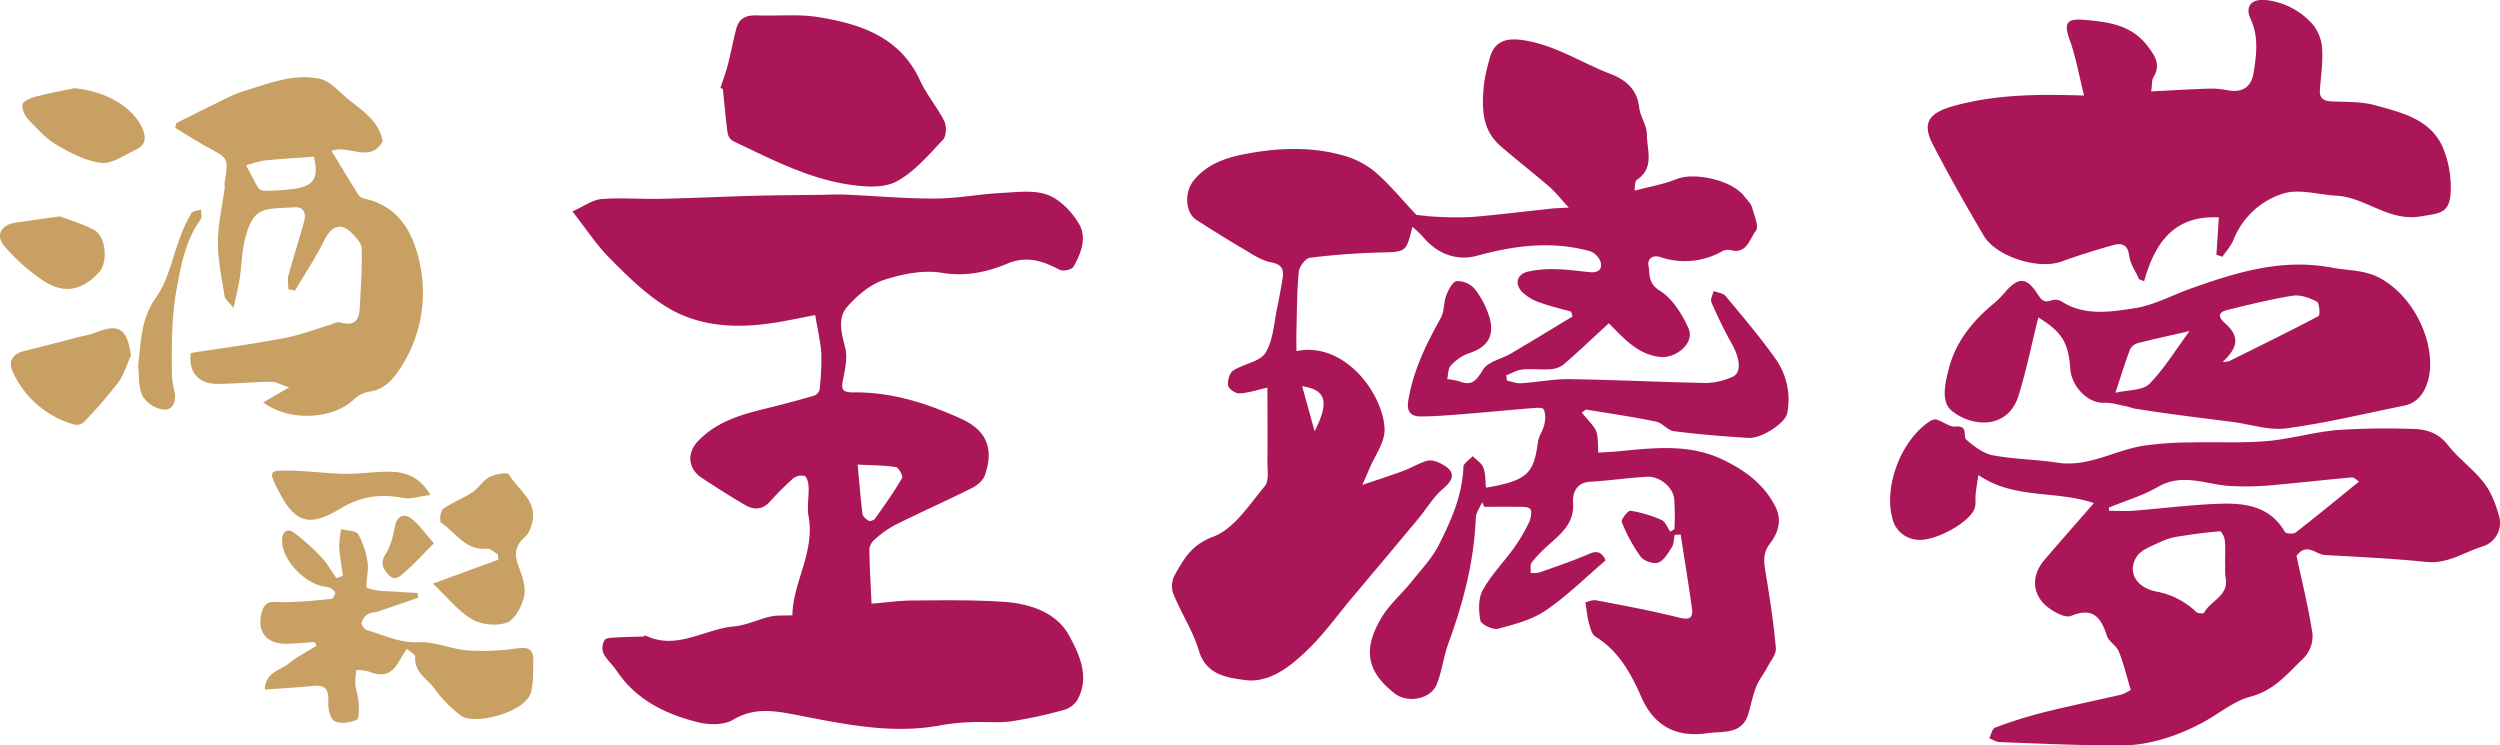
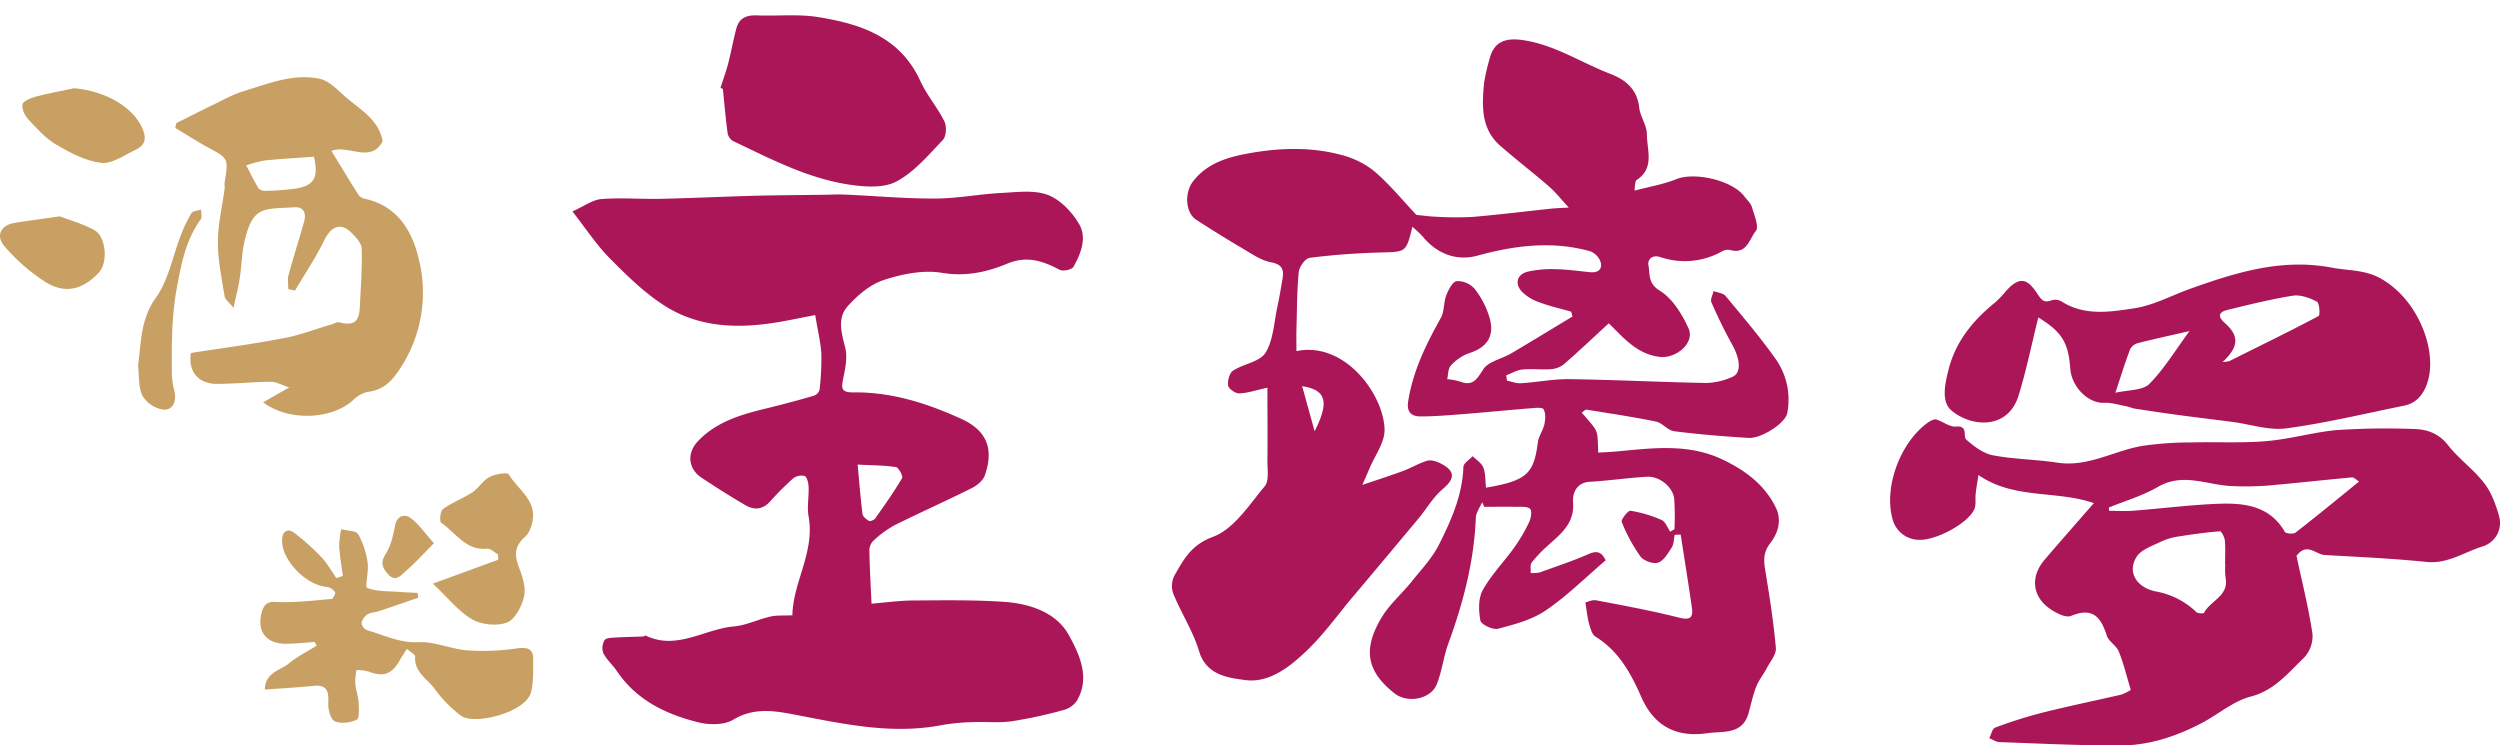
<svg xmlns="http://www.w3.org/2000/svg" id="レイヤー_1" data-name="レイヤー 1" viewBox="0 0 836.27 249.36">
  <defs>
    <style>.cls-1{fill:#ab1658;}.cls-2{fill:#c9a063;}</style>
  </defs>
  <path class="cls-1" d="M530.32,201.52c.78-.16,2.35-1,3.72-.69,9.24,1.76,18.51,3.47,27.63,5.77,3.69.93,4.76,0,4.28-3.31-1.16-8.17-2.49-16.32-3.75-24.47l-2,.08c-.31,1.43-.26,3.08-1,4.24-1.23,1.94-2.67,4.43-4.57,5.07-1.62.54-4.81-.61-5.88-2.06a53.92,53.92,0,0,1-6.26-11.55c-.32-.78,2.1-3.88,2.92-3.75a42.34,42.34,0,0,1,10.42,3.09c1.28.55,1.93,2.56,2.87,3.91l1.42-.84a88,88,0,0,0-.08-10.15c-.47-4-4.91-7.62-9.13-7.38-6.38.37-12.72,1.31-19.1,1.68-4.62.27-5.82,4-5.61,6.86.54,7.1-4.07,10.53-8.41,14.46a44.22,44.22,0,0,0-5.43,5.69c-.6.79-.25,2.31-.34,3.5a11.08,11.08,0,0,0,3.07-.2c5.52-2,11.1-3.84,16.46-6.19,3.26-1.43,4.49,0,5.56,2.15-6.81,5.8-13,12-20.07,16.78-4.6,3.13-10.44,4.66-15.94,6.11-1.71.45-5.63-1.42-5.89-2.74-.63-3.27-.74-7.4.78-10.17,2.83-5.12,7.09-9.44,10.53-14.25a55.17,55.17,0,0,0,5-8.54c.62-1.3,1-3.73.31-4.4-.92-.88-3-.65-4.61-.68-3.57-.08-7.14,0-10.72,0L495.8,168c-.74,1.71-2.05,3.4-2.12,5.13-.58,14.61-4.2,28.49-9.2,42.13-1.63,4.44-2.11,9.32-3.89,13.67-2,5-9.81,6.42-14.11,3-9.27-7.27-10.77-14.69-4.27-25.45,2.66-4.41,6.78-7.91,10.05-12s6.72-7.7,9-12.13c4.14-8.19,7.92-16.63,8.26-26.15,0-1.23,2-2.4,3.12-3.6,1.23,1.26,3,2.32,3.56,3.83.77,2,.62,4.43.88,6.7,13.91-2.36,16-4.81,17.36-15.25.27-2,1.74-3.93,2.18-6,.35-1.62.47-3.7-.3-5-.43-.72-2.87-.42-4.39-.3-7.43.6-14.85,1.34-22.28,1.92-4.81.38-9.63.8-14.44.8-3,0-4.74-1.33-4.16-5.07,1.59-10.14,6-19.05,10.91-27.87,1.22-2.18.91-5.17,1.84-7.58.71-1.84,2.12-4.58,3.48-4.74a7.62,7.62,0,0,1,6,2.58,29.26,29.26,0,0,1,5,9.68c1.76,6.3-.93,10-7.07,11.92a14.87,14.87,0,0,0-5.93,4.13c-.93,1-.82,3-1.18,4.48a22.48,22.48,0,0,1,4.22.79c4.33,1.67,5.65-.67,7.83-4.06,1.72-2.66,6.18-3.48,9.3-5.32,6.9-4.06,13.73-8.25,20.58-12.38-.15-.54-.31-1.07-.46-1.61-3.52-1-7.13-1.8-10.54-3.09a15,15,0,0,1-6.1-3.75c-2.26-2.67-1.43-5.59,2-6.51a36.41,36.41,0,0,1,9.74-.84c3.78.07,7.55.64,11.32,1,2.56.24,4.11-1,3.42-3.44A6,6,0,0,0,532,84.07c-12.73-3.56-25.2-2-37.8,1.45-6.92,1.87-13.47-.54-18.29-6.39a39,39,0,0,0-3.45-3.26c-2.12,8.61-2.13,8.37-10.73,8.59-7.9.21-15.8.79-23.63,1.78-1.45.18-3.49,3-3.65,4.73-.63,6.45-.6,13-.78,19.47-.06,2.27,0,4.54,0,7,16.4-3.34,29.25,14.78,29.48,26.24.09,4.36-3.3,8.79-5.11,13.18-.56,1.35-1.17,2.69-2.32,5.34,5.22-1.77,9.4-3.09,13.5-4.62,2.78-1,5.38-2.65,8.22-3.46,1.33-.38,3.19.24,4.53.94,4.61,2.37,5,4.84.69,8.49-3.25,2.73-5.47,6.67-8.25,10q-11.07,13.29-22.22,26.5c-4.84,5.77-9.27,12-14.65,17.19-5.79,5.63-12.9,11.36-21.05,10.24-5.36-.74-12.92-1.45-15.39-9.65-2-6.69-6-12.78-8.66-19.31a7.84,7.84,0,0,1,.45-6.06c3.07-5.34,5.54-10.17,12.85-12.89,7-2.58,12.1-10.66,17.32-16.91,1.55-1.87.86-5.75.9-8.71.1-7.91,0-15.81,0-24.27-3.76.83-6.57,1.81-9.41,1.91-1.28.05-3.55-1.51-3.73-2.61-.26-1.59.45-4.21,1.66-5,3.5-2.29,9-2.94,10.86-6,2.66-4.38,2.83-10.29,4-15.57.62-2.87,1.09-5.77,1.6-8.66.54-3.08.44-5.22-3.73-6-3.37-.62-6.51-2.85-9.59-4.66-5.22-3.06-10.34-6.28-15.44-9.55-3.62-2.31-4.07-9-1.08-12.9,4.72-6.07,11.58-8.07,18.57-9.34,10.26-1.85,20.67-2.22,30.83.48a29.23,29.23,0,0,1,11.22,5.5c5.13,4.38,9.44,9.71,14.08,14.61,2,.19,4.34.54,6.69.61a104,104,0,0,0,12.1.06c8.84-.75,17.65-1.85,26.47-2.78,1.43-.15,2.87-.18,5.71-.35-2.73-2.94-4.46-5.18-6.56-7-5.38-4.65-11-9-16.36-13.66-6.42-5.6-6.14-13.19-5.45-20.71a58.77,58.77,0,0,1,1.82-8.16c1.46-6.06,5.39-7.42,11.68-6.41C520.35,15.16,529,21,538.55,24.66c5.1,1.93,9.09,5.09,9.77,11.29.33,3,2.56,5.95,2.57,8.92,0,5.24,2.69,11.33-3.39,15.32-.34.22-.44.88-.55,1.36a17.78,17.78,0,0,0-.14,2.21c4.91-1.31,9.64-2.09,14-3.85,6.08-2.45,18.65.4,22.65,5.74.89,1.19,2.16,2.27,2.56,3.6.79,2.69,2.46,6.62,1.31,8-2.09,2.6-3,8-8.57,6.37a4.23,4.23,0,0,0-2.83.52A25.4,25.4,0,0,1,555.4,86c-3.12-1-4.28,1.23-4,2.65.59,3-.27,6.1,3.86,8.62s7.49,7.88,9.6,12.67-4.22,10.06-9.6,9.45c-7.63-.88-12-6.23-17.11-11.24-5.24,4.82-10.06,9.39-15.08,13.75a7.89,7.89,0,0,1-4.38,1.6c-3.14.22-6.34-.2-9.47.11-1.83.18-3.58,1.26-5.36,1.93.08.6.15,1.19.23,1.79,1.59.31,3.2,1,4.76.86,5.41-.34,10.82-1.44,16.21-1.36,15.26.22,30.51,1,45.77,1.28a22.7,22.7,0,0,0,8.57-2c3.14-1.27,2.82-5.8,0-10.91-2.55-4.55-4.82-9.28-6.92-14.06-.43-1,.45-2.5.72-3.78,1.35.52,3.16.66,4,1.63,5.76,6.94,11.63,13.83,16.83,21.18a23.52,23.52,0,0,1,3.82,18c-.61,3.41-8.69,8.57-12.91,8.31-8.36-.49-16.72-1.19-25-2.24-2.09-.27-3.84-2.79-6-3.22-7.69-1.58-15.48-2.72-23.24-4-.35-.06-.8.47-1.6,1,1.49,1.76,3,3.35,4.24,5.09a6.2,6.2,0,0,1,1,2.76c.21,1.83.2,3.69.28,5.53,2.07-.13,4.14-.2,6.2-.39,11.91-1.12,23.9-2.72,35.24,2.64,7.51,3.55,14.13,8.32,17.94,16.08,2.17,4.41.7,8.69-1.86,12s-2.11,6.21-1.54,9.72c1.38,8.41,2.71,16.85,3.44,25.34.19,2.12-1.88,4.47-3,6.65s-2.71,4-3.57,6.26c-1.13,2.87-1.74,5.95-2.59,8.94-2.06,7.23-8.61,5.87-13.64,6.61-9.48,1.38-17.53-1.45-22.2-12.08-3.4-7.73-7.55-15.47-15.36-20.21-1-.62-1.59-2.38-1.94-3.73C531.05,207.13,530.86,204.91,530.32,201.52Zm-90.57-57.25c5-9.93,3.84-13.84-4.17-15.09Z" />
  <path class="cls-1" d="M272.7,105.38c-4.14.8-8.1,1.65-12.09,2.33-13.49,2.3-26.85,2-38.63-5.66-6.68-4.32-12.53-10.11-18.17-15.82-4.35-4.41-7.79-9.72-12.32-15.5,3.8-1.7,6.65-3.88,9.66-4.13,6.49-.54,13.07.05,19.61-.09,10.26-.22,20.51-.71,30.77-1,7.77-.21,15.54-.24,23.31-.35,2.55,0,5.1-.19,7.64-.08,10.08.44,20.16,1.37,30.24,1.33,7.45,0,14.89-1.49,22.36-1.87,5.2-.27,10.93-1.07,15.52.7,4.21,1.64,8.19,5.85,10.49,9.93,2.5,4.42.48,9.72-2,14.07-.56,1-3.54,1.59-4.65,1-5.68-3-11-4.8-17.61-2-6.83,2.82-13.91,4.36-21.88,3-6.2-1-13.24.43-19.37,2.44-4.52,1.48-8.74,5.11-12,8.74-3.61,4-2.07,9-.83,13.95.79,3.17,0,6.89-.68,10.23s-.7,4.71,3.5,4.66c12.72-.15,24.63,3.67,36.05,8.88,8.45,3.86,10.95,10,7.8,18.92-.62,1.73-2.62,3.36-4.37,4.23-8.54,4.26-17.26,8.15-25.81,12.4a34.56,34.56,0,0,0-6.78,4.9,4.8,4.8,0,0,0-1.65,3.21c.08,5.79.43,11.57.73,18.14,4.71-.4,9.07-1,13.44-1.07,10.32-.06,20.68-.25,31,.46,8.61.6,17.46,3.59,21.6,11.2,3.42,6.26,7.23,14.1,2.62,21.91a7.88,7.88,0,0,1-4.52,3.09,151.21,151.21,0,0,1-17.31,3.75c-4.29.6-8.73.09-13.1.28a69.44,69.44,0,0,0-10.3,1c-16.88,3.25-33.18-.47-49.59-3.6-6.74-1.29-13.41-2.25-20.13,1.79-3,1.81-7.95,1.79-11.59.89-10.89-2.7-20.78-7.43-27.36-17.23-1.38-2.05-3.37-3.74-4.47-5.9a5.09,5.09,0,0,1,.42-4.39c.53-.8,2.48-.79,3.82-.87,3-.2,6-.21,9-.33.32,0,.71-.4.92-.3,10.43,5,19.64-2.21,29.48-3.07,4.15-.37,8.13-2.37,12.26-3.31,2.13-.48,4.42-.28,7.33-.42.16-11,7.57-21.09,5.42-33.06-.58-3.19.15-6.59,0-9.89-.05-1.29-.49-3.28-1.33-3.65a4.54,4.54,0,0,0-3.93.89,101.33,101.33,0,0,0-7.74,7.77c-2.44,2.64-5.28,2.77-8.08,1.14-5-2.9-9.84-6-14.65-9.17-4.6-3-5.07-8.28-1.28-12.27,6.36-6.69,14.79-9,23.33-11.07q7.79-1.91,15.47-4.14a3,3,0,0,0,1.88-2,87.92,87.92,0,0,0,.59-12.34C274.43,114.09,273.48,110.23,272.7,105.38Zm14.18,50c.6,6.41,1,11.48,1.63,16.52.11.88,1.24,1.83,2.14,2.32.45.25,1.73-.26,2.11-.8,3.13-4.42,6.27-8.84,9-13.5.38-.65-1.16-3.54-2.08-3.68C295.8,155.64,291.8,155.67,286.88,155.41Z" />
  <path class="cls-1" d="M768.2,185.94c1.78,8.39,4,17.16,5.34,26.07a10.54,10.54,0,0,1-2.82,8c-5.31,5.05-9.83,10.92-17.84,13-5.86,1.53-10.91,6-16.46,8.89-8.51,4.46-17.6,7.46-27.23,7.48-13.42,0-26.85-.66-40.27-1.14-1.18,0-2.34-.85-3.51-1.31.66-1.22,1-3.19,2-3.55a154.75,154.75,0,0,1,15.83-5c8.71-2.18,17.52-4,26.27-6a14.7,14.7,0,0,0,3.25-1.61c-1.36-4.51-2.38-8.79-4-12.83-.79-2-3.36-3.3-4-5.28-2-6.25-4.71-9.64-12-6.63-1.77.73-5.09-1-7.12-2.44-5.89-4.14-6.48-10.75-1.74-16.3,5.25-6.16,10.62-12.23,16.52-19-12.82-4.38-26.65-1.15-38.62-9.39-.39,2.57-.71,4.37-.91,6.18s.2,3.83-.51,5.36c-2.23,4.83-13.35,10.62-18.83,10.13a9.23,9.23,0,0,1-8.54-7.19c-2.88-10.74,2.83-25.67,12-32.11.77-.53,1.93-1.15,2.68-.94,2.25.64,4.46,2.56,6.54,2.36,4.34-.4,2.28,3.27,3.51,4.36,2.55,2.25,5.66,4.62,8.86,5.24,7.09,1.36,14.42,1.37,21.57,2.47,10.17,1.58,18.78-3.89,28.2-5.56a109.19,109.19,0,0,1,16.2-1.2c8.51-.24,17.08.28,25.54-.44,8-.67,15.75-3,23.7-3.71a250.94,250.94,0,0,1,25.59-.35c4.48.09,8.38,1.45,11.5,5.43,3.58,4.58,8.55,8.08,12.09,12.69,2.42,3.14,3.91,7.25,5,11.15a8.2,8.2,0,0,1-5.51,10c-6.16,1.91-11.7,5.93-18.81,5.2-11.33-1.17-22.73-1.65-34.11-2.33C774.57,185.41,771.64,181.35,768.2,185.94Zm-62.78-16.16.07,1.09c2.61,0,5.22.17,7.81,0,9.66-.76,19.3-2,29-2.36,8.58-.3,17,.73,22,9.4.36.61,2.85.82,3.59.24,7.08-5.5,14-11.2,21.23-17.07-.86-.52-1.67-1.44-2.4-1.38-9.47.85-18.93,1.94-28.41,2.75a98.57,98.57,0,0,1-11.66.15c-8.27-.27-16.39-4.67-24.84.29C716.74,165.83,710.91,167.52,705.42,169.78Zm39,19h-.12c0-2.66.17-5.34-.07-8-.11-1.11-1.15-3.1-1.64-3.06-4.59.35-9.16,1-13.7,1.71a21.76,21.76,0,0,0-6.1,1.79c-2.86,1.41-6.52,2.6-8.06,5-3.15,4.95-.32,10.24,6.41,11.62a26.26,26.26,0,0,1,13.54,6.89c.52.5,2.44.57,2.59.27,2.09-4.11,8.43-5.63,7.2-11.78A23.08,23.08,0,0,1,744.38,188.82Z" />
-   <path class="cls-1" d="M719.59,30.58c6.85-.35,12.92-.72,19-.92a27.86,27.86,0,0,1,6.38.5c5,1,8.12-.95,8.88-5.83.94-6,1.79-11.94-1-18-2.06-4.47.59-6.89,5.42-6.28a24.46,24.46,0,0,1,15.34,8.1,14,14,0,0,1,3.15,8c.31,4.55-.36,9.18-.73,13.76-.23,2.8,1,3.83,3.7,4,4.94.22,10.06,0,14.74,1.29,9.4,2.6,19.61,4.91,23.3,15.71a34.58,34.58,0,0,1,1.89,14.77c-.71,5.81-4.16,5.72-9.91,6.7C799,74.23,791.35,66,781.59,65.47c-6.1-.34-12.8-2.47-18.13-.63a26.36,26.36,0,0,0-16.32,15.33c-.8,2.07-2.47,3.82-3.74,5.71l-2-.68c.27-4,.53-8.06.82-12.47-14.91-.8-21.39,8.43-25,21.35l-1.71-.71c-1.14-2.59-2.93-5.1-3.27-7.79-.49-4-2.72-4.35-5.54-3.55-5.75,1.63-11.48,3.42-17.1,5.46-7.75,2.8-21.87-1.58-26.08-8.74-5.88-10-11.66-20.15-17-30.49-3.8-7.36-1.05-10.58,7-12.81,13.9-3.86,28-4,43.61-3.49-1.67-6.69-2.69-12.75-4.74-18.44s-1.3-7.4,4.79-6.87c7.88.68,15.66,1.56,21.14,8.67,2.66,3.47,4.58,6.44,1.94,10.68C719.76,26.87,719.93,28.19,719.59,30.58Z" />
  <path class="cls-1" d="M681.83,106.18c-2.23,9-4,17.7-6.6,26.15-3.67,11.69-16.07,10.47-22.52,4.92-3.37-2.89-2.14-8.71-.94-13.49,2.41-9.59,8.23-16.6,15.66-22.63a34.78,34.78,0,0,0,3.69-3.88c4.66-5.14,7.22-3.83,10.45,1.09,1.54,2.35,2.35,3,4.85,2.07a4.12,4.12,0,0,1,3.2.44c7.75,4.93,16.33,3.49,24.4,2.26,6.45-1,12.54-4.35,18.81-6.58,15.26-5.43,30.51-10.18,47.18-7,5.76,1.08,11.48.63,17,4,12.4,7.42,18.43,24.41,14.92,34.62-1.34,3.92-3.63,6.71-7.77,7.55-13.11,2.66-26.15,5.82-39.38,7.59-5.76.78-11.91-1.36-17.89-2.14s-11.74-1.46-17.61-2.25c-5-.67-10-1.41-15-2.18-1.11-.18-2.17-.67-3.29-.87-2.37-.45-4.78-1.23-7.14-1.11-5.28.24-10.9-5.25-11.34-11.53C691.89,114.57,689.69,111,681.83,106.18Zm61.64,14.92a10.57,10.57,0,0,0,2.24-.3c10-5,20-9.84,29.86-15.07.58-.31.31-4.39-.55-4.83-2.38-1.24-5.42-2.35-7.95-2-7.41,1.17-14.73,3-22,4.78-2.87.71-3.39,2.14-.79,4.42C749.08,112.38,748.94,116,743.47,121.1Zm-35.86,10.28c4.49-1,9.18-.75,11.36-2.95,4.93-5,8.62-11.14,13.44-17.68-6.54,1.5-11.88,2.65-17.17,4a4.22,4.22,0,0,0-2.66,2C710.94,121,709.58,125.46,707.61,131.38Z" />
  <path class="cls-2" d="M59,41.17c4.06-2,8.1-4.1,12.19-6.07,3.4-1.63,6.74-3.54,10.32-4.62,8.3-2.52,16.68-6,25.46-4.11,3.45.75,6.4,4.23,9.38,6.7C121.1,37,126.7,40.28,128,47.22c-3.94,7.62-11.6,1-17.13,3.27,3.28,5.36,6.12,10.08,9.06,14.72a3.47,3.47,0,0,0,2,1.25c11.09,2.38,16,10.83,18.23,20.5a46,46,0,0,1-6.57,36.69c-2.56,3.91-5.5,6.85-10.49,7.42a10,10,0,0,0-4.93,2.74c-7.1,6.53-21.5,7.26-30.16.78l8.73-5c-2.73-.88-4.41-1.9-6.08-1.88-5.94.06-11.87.65-17.81.71-6.65.07-9.92-4.17-9-10.35,10.59-1.65,21-3,31.33-5,5.27-1,10.36-3,15.54-4.49,1-.28,2-1,2.86-.75,7,1.94,6.67-3,6.89-7.31.31-5.82.7-11.65.51-17.46-.06-1.68-1.78-3.5-3.11-4.9-3.63-3.85-7-2.67-9.36,2.14-2.85,5.84-6.52,11.28-9.83,16.9l-2.24-.47c0-1.55-.33-3.2.06-4.65,1.64-6,3.56-12,5.24-18,.73-2.64-.07-4.92-3.2-4.75C88.31,70,84.76,68.76,81.93,80.1c-1.06,4.24-1.08,8.73-1.75,13.08C79.75,96,79,98.83,78.12,103c-1.65-2.07-2.88-2.91-3-3.93-.94-6-2.25-12-2.23-18.06s1.47-12,2.26-18c.08-.65-.13-1.34,0-2,1.31-8.13,1.28-8-5.81-11.82-3.66-2-7.13-4.25-10.69-6.39C58.72,42.29,58.86,41.73,59,41.17Zm46,11.25c-5.68.42-11.06.7-16.42,1.26a39.8,39.8,0,0,0-6.21,1.64c1.33,2.52,2.57,5.08,4,7.52a2.83,2.83,0,0,0,2.19,1,83.89,83.89,0,0,0,10.4-.76C105.14,62.05,106.63,59.32,105,52.42Z" />
  <path class="cls-1" d="M241,29.42c.87-2.72,1.86-5.41,2.58-8.17,1-3.91,1.71-7.91,2.76-11.81.92-3.43,3.44-4.42,6.85-4.29,6.82.27,13.77-.51,20.44.56C287.86,8,301.11,12.32,307.86,27.1c2.17,4.74,5.74,8.83,8.05,13.52.82,1.65.63,5-.52,6.19-4.83,5.06-9.58,10.77-15.58,13.93-4.3,2.27-10.66,1.77-15.87,1-13.87-2.12-26.27-8.64-38.79-14.59a3.93,3.93,0,0,1-1.76-2.67c-.66-4.91-1.09-9.84-1.59-14.76Z" />
  <path class="cls-2" d="M114.69,192.64c-.44-3.26-1-6.51-1.24-9.78a32.5,32.5,0,0,1,.68-5.84c2,.53,5,.45,5.71,1.71a27.21,27.21,0,0,1,3.14,9.59c.44,2.83-1,8-.13,8.34,3.26,1.3,7.14,1.05,10.79,1.34,2,.16,4,.23,6,.33.1.54.19,1.07.28,1.6-4.42,1.52-8.83,3.06-13.26,4.54-1.23.41-2.7.37-3.73,1.05a4.61,4.61,0,0,0-2,2.94,3.17,3.17,0,0,0,1.9,2.36c5.67,1.62,10.9,4.34,17.29,4,5.36-.25,10.8,2.33,16.28,2.74a78.88,78.88,0,0,0,16.46-.66c3.63-.49,5.61.05,5.52,3.93-.07,3.6.13,7.34-.76,10.76-1.75,6.73-18.9,11.07-23.37,7.85a41.81,41.81,0,0,1-8.89-9.07c-2.44-3.31-6.87-5.53-6.48-10.7.05-.69-1.53-1.5-2.77-2.64-1,1.59-1.79,2.76-2.49,4-2.57,4.55-5.41,5.49-10.29,3.62a17.1,17.1,0,0,0-4.09-.53,23.94,23.94,0,0,0-.4,4.59c.19,2.12,1,4.18,1.12,6.29s.29,5.36-.62,5.76c-2.19,1-5.41,1.44-7.42.47-1.43-.69-2.24-4.11-2.11-6.23.27-4.34-.93-6-5-5.56-5.21.51-10.45.81-16.23,1.23.19-5.9,5.2-6.37,8-8.7s6.2-4,9.34-6l-.69-1.21c-3.23.2-6.45.58-9.68.58-6.74,0-9.76-4.43-7.94-10.72,1.21-4.18,3.94-3.19,7-3.19,5.45,0,10.91-.57,16.35-1.1.48-.05,1.36-1.87,1.12-2.22a4.16,4.16,0,0,0-2.63-1.78c-7.11-.46-15.54-9.23-15.08-16,.19-2.76,2-3.67,4.08-2.07a74,74,0,0,1,9,8.06c2,2.08,3.41,4.69,5.08,7.07Z" />
  <path class="cls-2" d="M144.81,195.22l21.86-8c0-.6-.09-1.2-.13-1.8-1.2-.66-2.46-2-3.58-1.87-7.23.73-10.54-5.42-15.41-8.71-.61-.41-.29-3.92.62-4.57,3-2.18,6.67-3.5,9.8-5.56,2.13-1.41,3.56-4,5.77-5.15,1.89-1,6-1.66,6.43-.9,3,5.09,9.44,8.63,7.94,15.83-.37,1.78-1.11,3.87-2.4,5-3.27,2.82-3.83,5.72-2.33,9.71,1.2,3.19,2.58,6.92,2,10-.68,3.37-3,7.89-5.7,9-3.32,1.34-8.56.8-11.75-1C153.28,204.45,149.76,199.88,144.81,195.22Z" />
-   <path class="cls-2" d="M43.82,118.89c-1.39,3-2.33,6.43-4.28,9.06a165.05,165.05,0,0,1-11.45,13.22,3.72,3.72,0,0,1-3.18.87A32.17,32.17,0,0,1,4.29,124.45c-1.56-3.3-.3-6,3.69-7,6.28-1.54,12.54-3.21,18.8-4.82a39.16,39.16,0,0,0,4.74-1.21C39.76,108.07,42.42,109.69,43.82,118.89Z" />
  <path class="cls-2" d="M24.82,29.51c10.84,1,20,6.49,23,13.85,1.4,3.47.3,5.48-2.59,6.82-3.73,1.74-7.81,4.74-11.4,4.31-5.19-.62-10.35-3.36-15-6.09C15.26,46.33,12.37,43,9.52,40c-1.2-1.29-2.27-3.48-2-5.07.14-1,2.61-2.13,4.2-2.55C16,31.22,20.43,30.44,24.82,29.51Z" />
  <path class="cls-2" d="M20,72.37c3.14,1.22,7.63,2.44,11.58,4.62S36.2,87.93,33,91.26c-5.43,5.71-11.2,7.16-17.94,3A63.1,63.1,0,0,1,1.68,82.58C-1.64,78.9.2,75.27,5.07,74.52,9.59,73.82,14.13,73.21,20,72.37Z" />
-   <path class="cls-2" d="M144,165.57c-3.74.45-6.57,1.46-9.11,1-7.56-1.46-14-.66-21,3.55-9.24,5.5-14.6,5.94-20.36-5.2-3.94-7.62-4-7.7,4.8-7.46,5.71.16,11.42.94,17.13,1.05,4.3.08,8.61-.6,12.92-.7C134,157.65,139.47,158.15,144,165.57Z" />
  <path class="cls-2" d="M46.18,122.27c1.07-7.71.78-15.47,6-22.75,4.2-5.86,5.55-13.74,8.27-20.68A46.64,46.64,0,0,1,64,71.33c.49-.78,2.14-.85,3.25-1.25,0,1.12.42,2.56-.11,3.3-5,6.92-6.47,14.74-8,23-1.78,9.58-1.7,19-1.65,28.49a25.08,25.08,0,0,0,.83,5.83c.8,3.29-.34,6.42-3.42,6.34a9.83,9.83,0,0,1-7.17-4.51C46.24,129.71,46.63,125.85,46.18,122.27Z" />
  <path class="cls-2" d="M145.14,181.71c-3.64,3.67-6.38,6.78-9.51,9.44-1.49,1.27-3.36,3.74-5.84.92-1.89-2.15-2.68-3.87-.75-6.82,1.77-2.71,2.52-6.23,3.14-9.5.67-3.47,3.35-3.78,5.07-2.56C140,175.15,142,178.21,145.14,181.71Z" />
</svg>